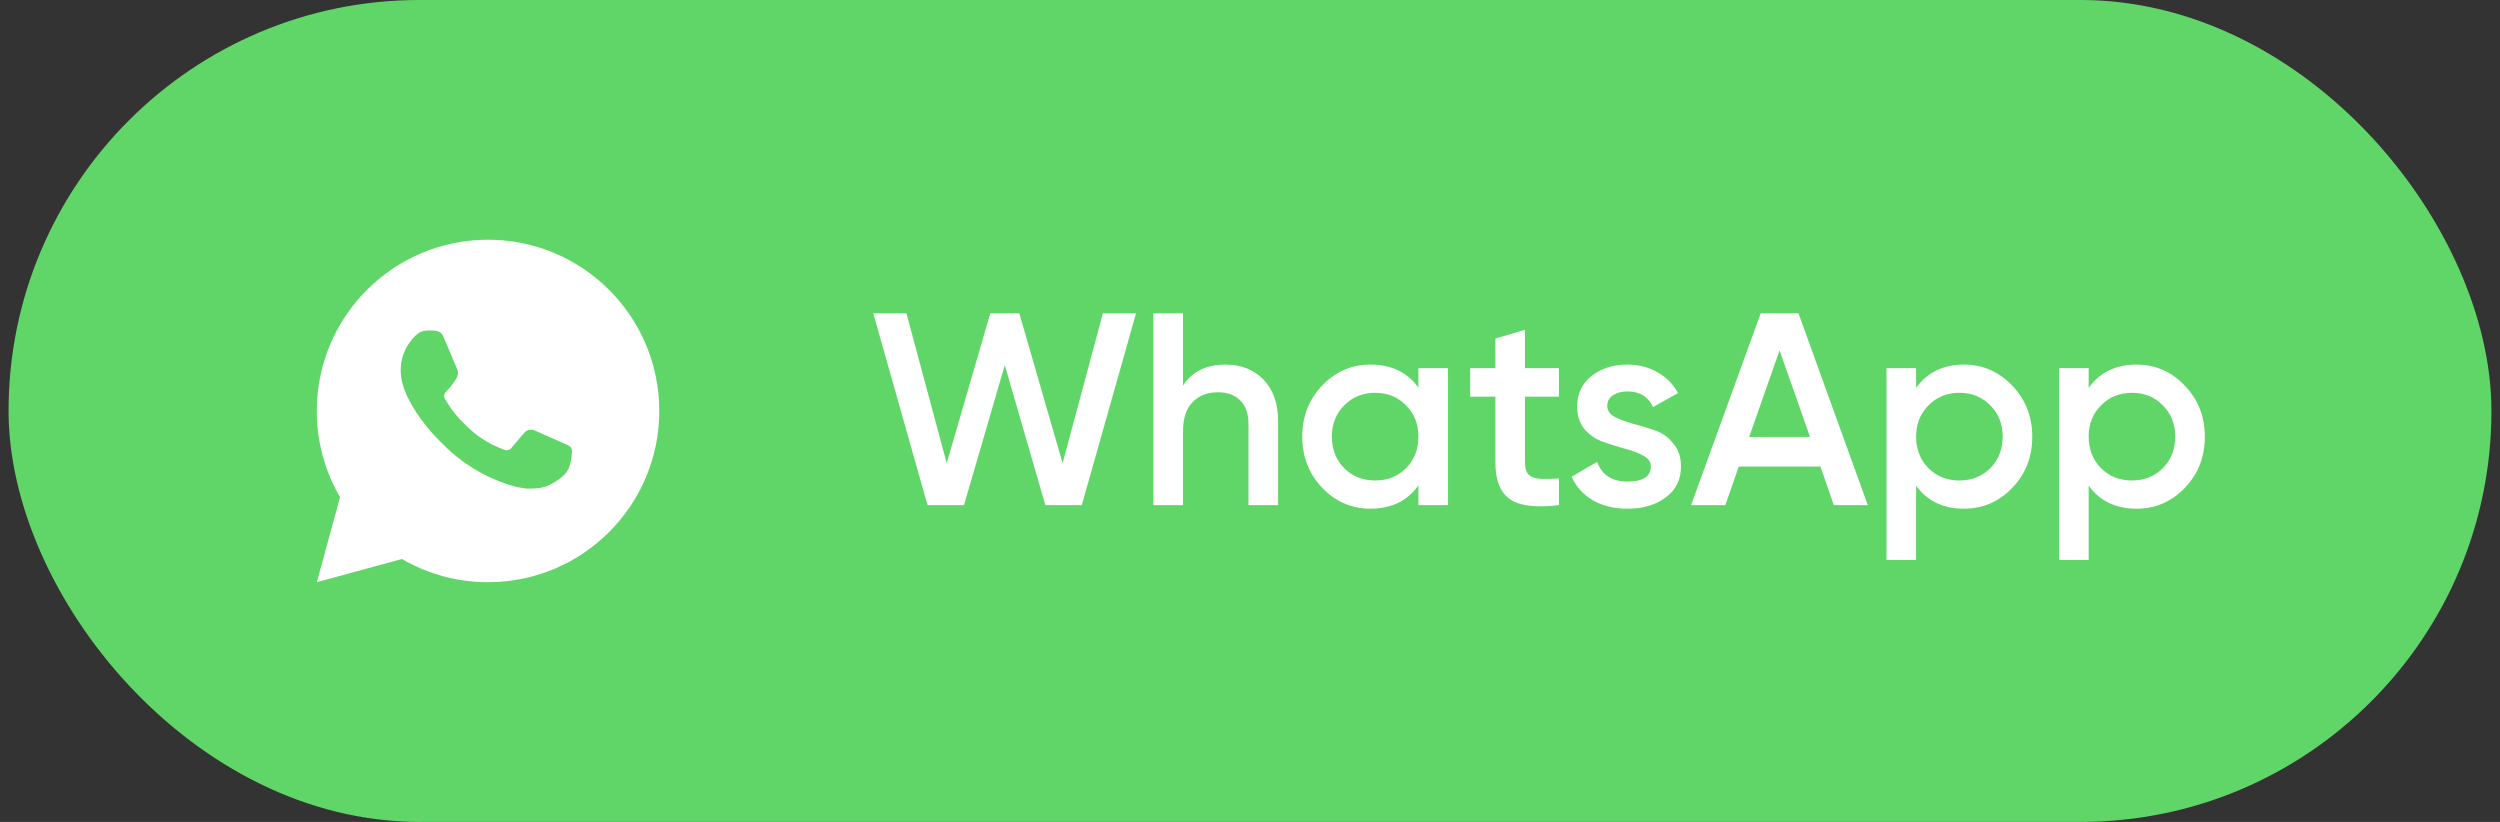
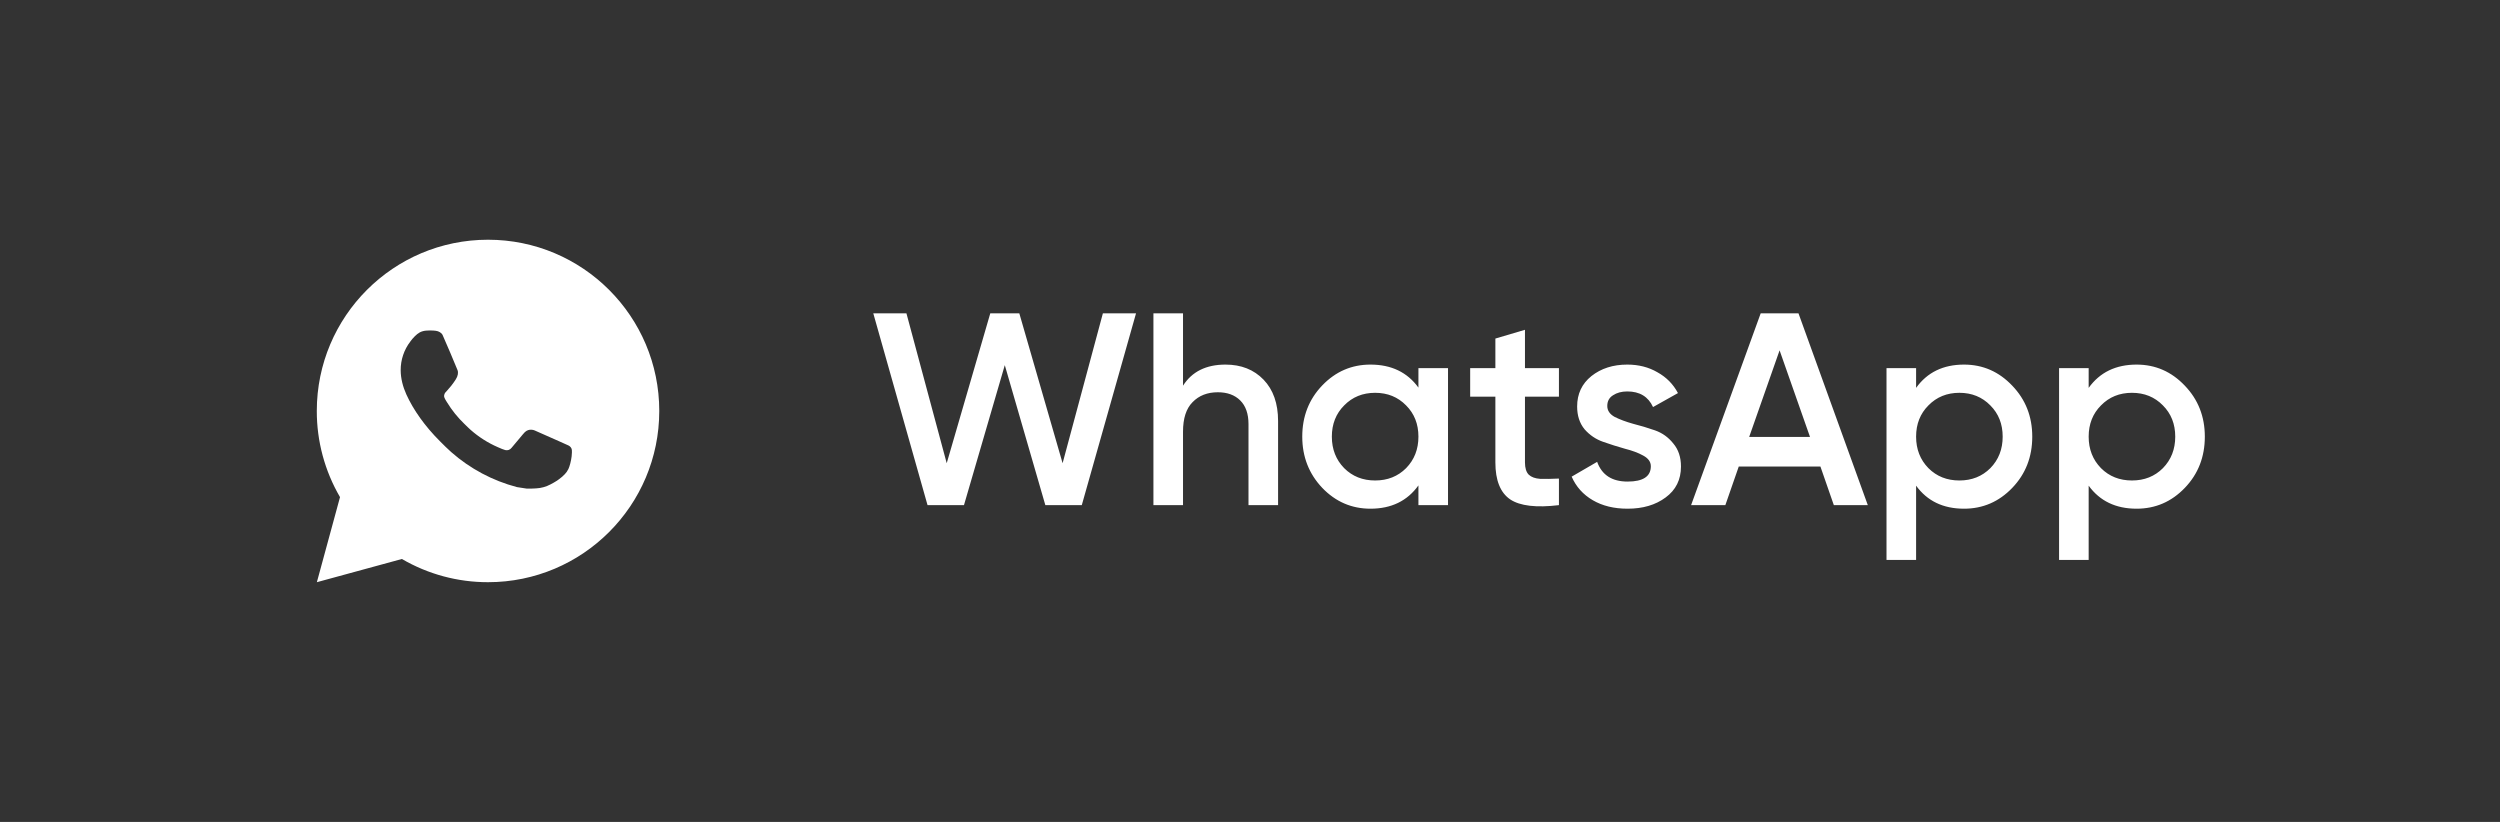
<svg xmlns="http://www.w3.org/2000/svg" width="146" height="48" viewBox="0 0 146 48" fill="none">
  <rect x="0" y="0" width="146" height="48" fill="#333333" stroke="none" />
-   <rect x="0.5" width="145" height="48" rx="24" fill="#60D669" />
  <path d="M28.501 14C34.024 14 38.501 18.477 38.501 24C38.501 29.523 34.024 34 28.501 34C26.734 34.003 24.998 33.535 23.471 32.645L18.505 34L19.857 29.032C18.966 27.505 18.498 25.768 18.501 24C18.501 18.477 22.978 14 28.501 14ZM25.093 19.3L24.893 19.308C24.764 19.316 24.637 19.35 24.521 19.408C24.413 19.469 24.314 19.546 24.227 19.636C24.107 19.749 24.039 19.847 23.966 19.942C23.596 20.423 23.397 21.013 23.4 21.62C23.402 22.11 23.53 22.587 23.73 23.033C24.139 23.935 24.812 24.89 25.7 25.775C25.914 25.988 26.124 26.202 26.35 26.401C27.453 27.372 28.768 28.073 30.19 28.447L30.758 28.534C30.943 28.544 31.128 28.53 31.314 28.521C31.605 28.506 31.89 28.427 32.147 28.29C32.278 28.223 32.406 28.149 32.53 28.07C32.53 28.07 32.573 28.042 32.655 27.98C32.79 27.88 32.873 27.809 32.985 27.692C33.068 27.606 33.14 27.505 33.195 27.39C33.273 27.227 33.351 26.916 33.383 26.657C33.407 26.459 33.4 26.351 33.397 26.284C33.393 26.177 33.304 26.066 33.207 26.019L32.625 25.758C32.625 25.758 31.755 25.379 31.223 25.137C31.167 25.113 31.108 25.099 31.047 25.096C30.979 25.089 30.909 25.097 30.844 25.119C30.779 25.14 30.719 25.176 30.669 25.223C30.664 25.221 30.597 25.278 29.874 26.154C29.832 26.21 29.775 26.252 29.71 26.275C29.644 26.298 29.573 26.301 29.506 26.284C29.441 26.267 29.377 26.244 29.315 26.218C29.191 26.166 29.148 26.146 29.063 26.11C28.489 25.86 27.958 25.521 27.488 25.107C27.362 24.997 27.245 24.877 27.125 24.761C26.732 24.384 26.389 23.958 26.105 23.493L26.046 23.398C26.004 23.334 25.969 23.265 25.944 23.193C25.906 23.046 26.005 22.928 26.005 22.928C26.005 22.928 26.248 22.662 26.361 22.518C26.471 22.378 26.564 22.242 26.624 22.145C26.742 21.955 26.779 21.76 26.717 21.609C26.437 20.925 26.147 20.244 25.849 19.568C25.79 19.434 25.615 19.338 25.456 19.319C25.402 19.313 25.348 19.307 25.294 19.303C25.16 19.296 25.025 19.298 24.891 19.307L25.093 19.3Z" fill="white" />
  <path d="M54.168 29.5L51 18.3H52.936L55.288 27.052L57.832 18.3H59.528L62.056 27.052L64.408 18.3H66.344L63.176 29.5H61.048L58.68 21.324L56.296 29.5H54.168ZM71.568 21.292C72.485 21.292 73.226 21.585 73.792 22.172C74.357 22.759 74.64 23.564 74.64 24.588V29.5H72.912V24.764C72.912 24.167 72.752 23.708 72.432 23.388C72.112 23.068 71.674 22.908 71.12 22.908C70.512 22.908 70.021 23.1 69.648 23.484C69.274 23.857 69.088 24.433 69.088 25.212V29.5H67.36V18.3H69.088V22.524C69.61 21.703 70.437 21.292 71.568 21.292ZM82.836 21.5H84.564V29.5H82.836V28.348C82.186 29.255 81.252 29.708 80.036 29.708C78.938 29.708 77.999 29.303 77.22 28.492C76.442 27.671 76.052 26.673 76.052 25.5C76.052 24.316 76.442 23.319 77.22 22.508C77.999 21.697 78.938 21.292 80.036 21.292C81.252 21.292 82.186 21.74 82.836 22.636V21.5ZM78.5 27.34C78.98 27.82 79.583 28.06 80.308 28.06C81.034 28.06 81.636 27.82 82.116 27.34C82.596 26.849 82.836 26.236 82.836 25.5C82.836 24.764 82.596 24.156 82.116 23.676C81.636 23.185 81.034 22.94 80.308 22.94C79.583 22.94 78.98 23.185 78.5 23.676C78.02 24.156 77.78 24.764 77.78 25.5C77.78 26.236 78.02 26.849 78.5 27.34ZM91.042 23.164H89.058V27.004C89.058 27.335 89.133 27.575 89.282 27.724C89.432 27.863 89.65 27.943 89.938 27.964C90.237 27.975 90.605 27.969 91.042 27.948V29.5C89.72 29.66 88.77 29.548 88.194 29.164C87.618 28.769 87.33 28.049 87.33 27.004V23.164H85.858V21.5H87.33V19.772L89.058 19.26V21.5H91.042V23.164ZM93.865 23.708C93.865 23.975 94.009 24.188 94.297 24.348C94.595 24.497 94.953 24.631 95.369 24.748C95.795 24.855 96.222 24.983 96.649 25.132C97.075 25.281 97.433 25.537 97.721 25.9C98.019 26.252 98.169 26.7 98.169 27.244C98.169 28.012 97.87 28.615 97.273 29.052C96.686 29.489 95.945 29.708 95.049 29.708C94.259 29.708 93.582 29.543 93.017 29.212C92.451 28.881 92.041 28.423 91.785 27.836L93.273 26.972C93.55 27.74 94.142 28.124 95.049 28.124C95.955 28.124 96.409 27.825 96.409 27.228C96.409 26.972 96.259 26.764 95.961 26.604C95.673 26.444 95.315 26.311 94.889 26.204C94.473 26.087 94.051 25.953 93.625 25.804C93.198 25.655 92.835 25.409 92.537 25.068C92.249 24.716 92.105 24.273 92.105 23.74C92.105 23.004 92.382 22.412 92.937 21.964C93.502 21.516 94.201 21.292 95.033 21.292C95.694 21.292 96.281 21.441 96.793 21.74C97.315 22.028 97.715 22.433 97.993 22.956L96.537 23.772C96.259 23.164 95.758 22.86 95.033 22.86C94.702 22.86 94.425 22.935 94.201 23.084C93.977 23.223 93.865 23.431 93.865 23.708ZM107.096 29.5L106.312 27.244H101.544L100.76 29.5H98.76L102.824 18.3H105.032L109.08 29.5H107.096ZM102.152 25.516H105.704L103.928 20.46L102.152 25.516ZM114.7 21.292C115.799 21.292 116.737 21.703 117.516 22.524C118.295 23.335 118.684 24.327 118.684 25.5C118.684 26.684 118.295 27.681 117.516 28.492C116.737 29.303 115.799 29.708 114.7 29.708C113.484 29.708 112.551 29.26 111.9 28.364V32.7H110.172V21.5H111.9V22.652C112.551 21.745 113.484 21.292 114.7 21.292ZM112.62 27.34C113.1 27.82 113.703 28.06 114.428 28.06C115.153 28.06 115.756 27.82 116.236 27.34C116.716 26.849 116.956 26.236 116.956 25.5C116.956 24.764 116.716 24.156 116.236 23.676C115.756 23.185 115.153 22.94 114.428 22.94C113.703 22.94 113.1 23.185 112.62 23.676C112.14 24.156 111.9 24.764 111.9 25.5C111.9 26.236 112.14 26.849 112.62 27.34ZM124.778 21.292C125.877 21.292 126.816 21.703 127.594 22.524C128.373 23.335 128.762 24.327 128.762 25.5C128.762 26.684 128.373 27.681 127.594 28.492C126.816 29.303 125.877 29.708 124.778 29.708C123.562 29.708 122.629 29.26 121.978 28.364V32.7H120.25V21.5H121.978V22.652C122.629 21.745 123.562 21.292 124.778 21.292ZM122.698 27.34C123.178 27.82 123.781 28.06 124.506 28.06C125.232 28.06 125.834 27.82 126.314 27.34C126.794 26.849 127.034 26.236 127.034 25.5C127.034 24.764 126.794 24.156 126.314 23.676C125.834 23.185 125.232 22.94 124.506 22.94C123.781 22.94 123.178 23.185 122.698 23.676C122.218 24.156 121.978 24.764 121.978 25.5C121.978 26.236 122.218 26.849 122.698 27.34Z" fill="white" />
</svg>